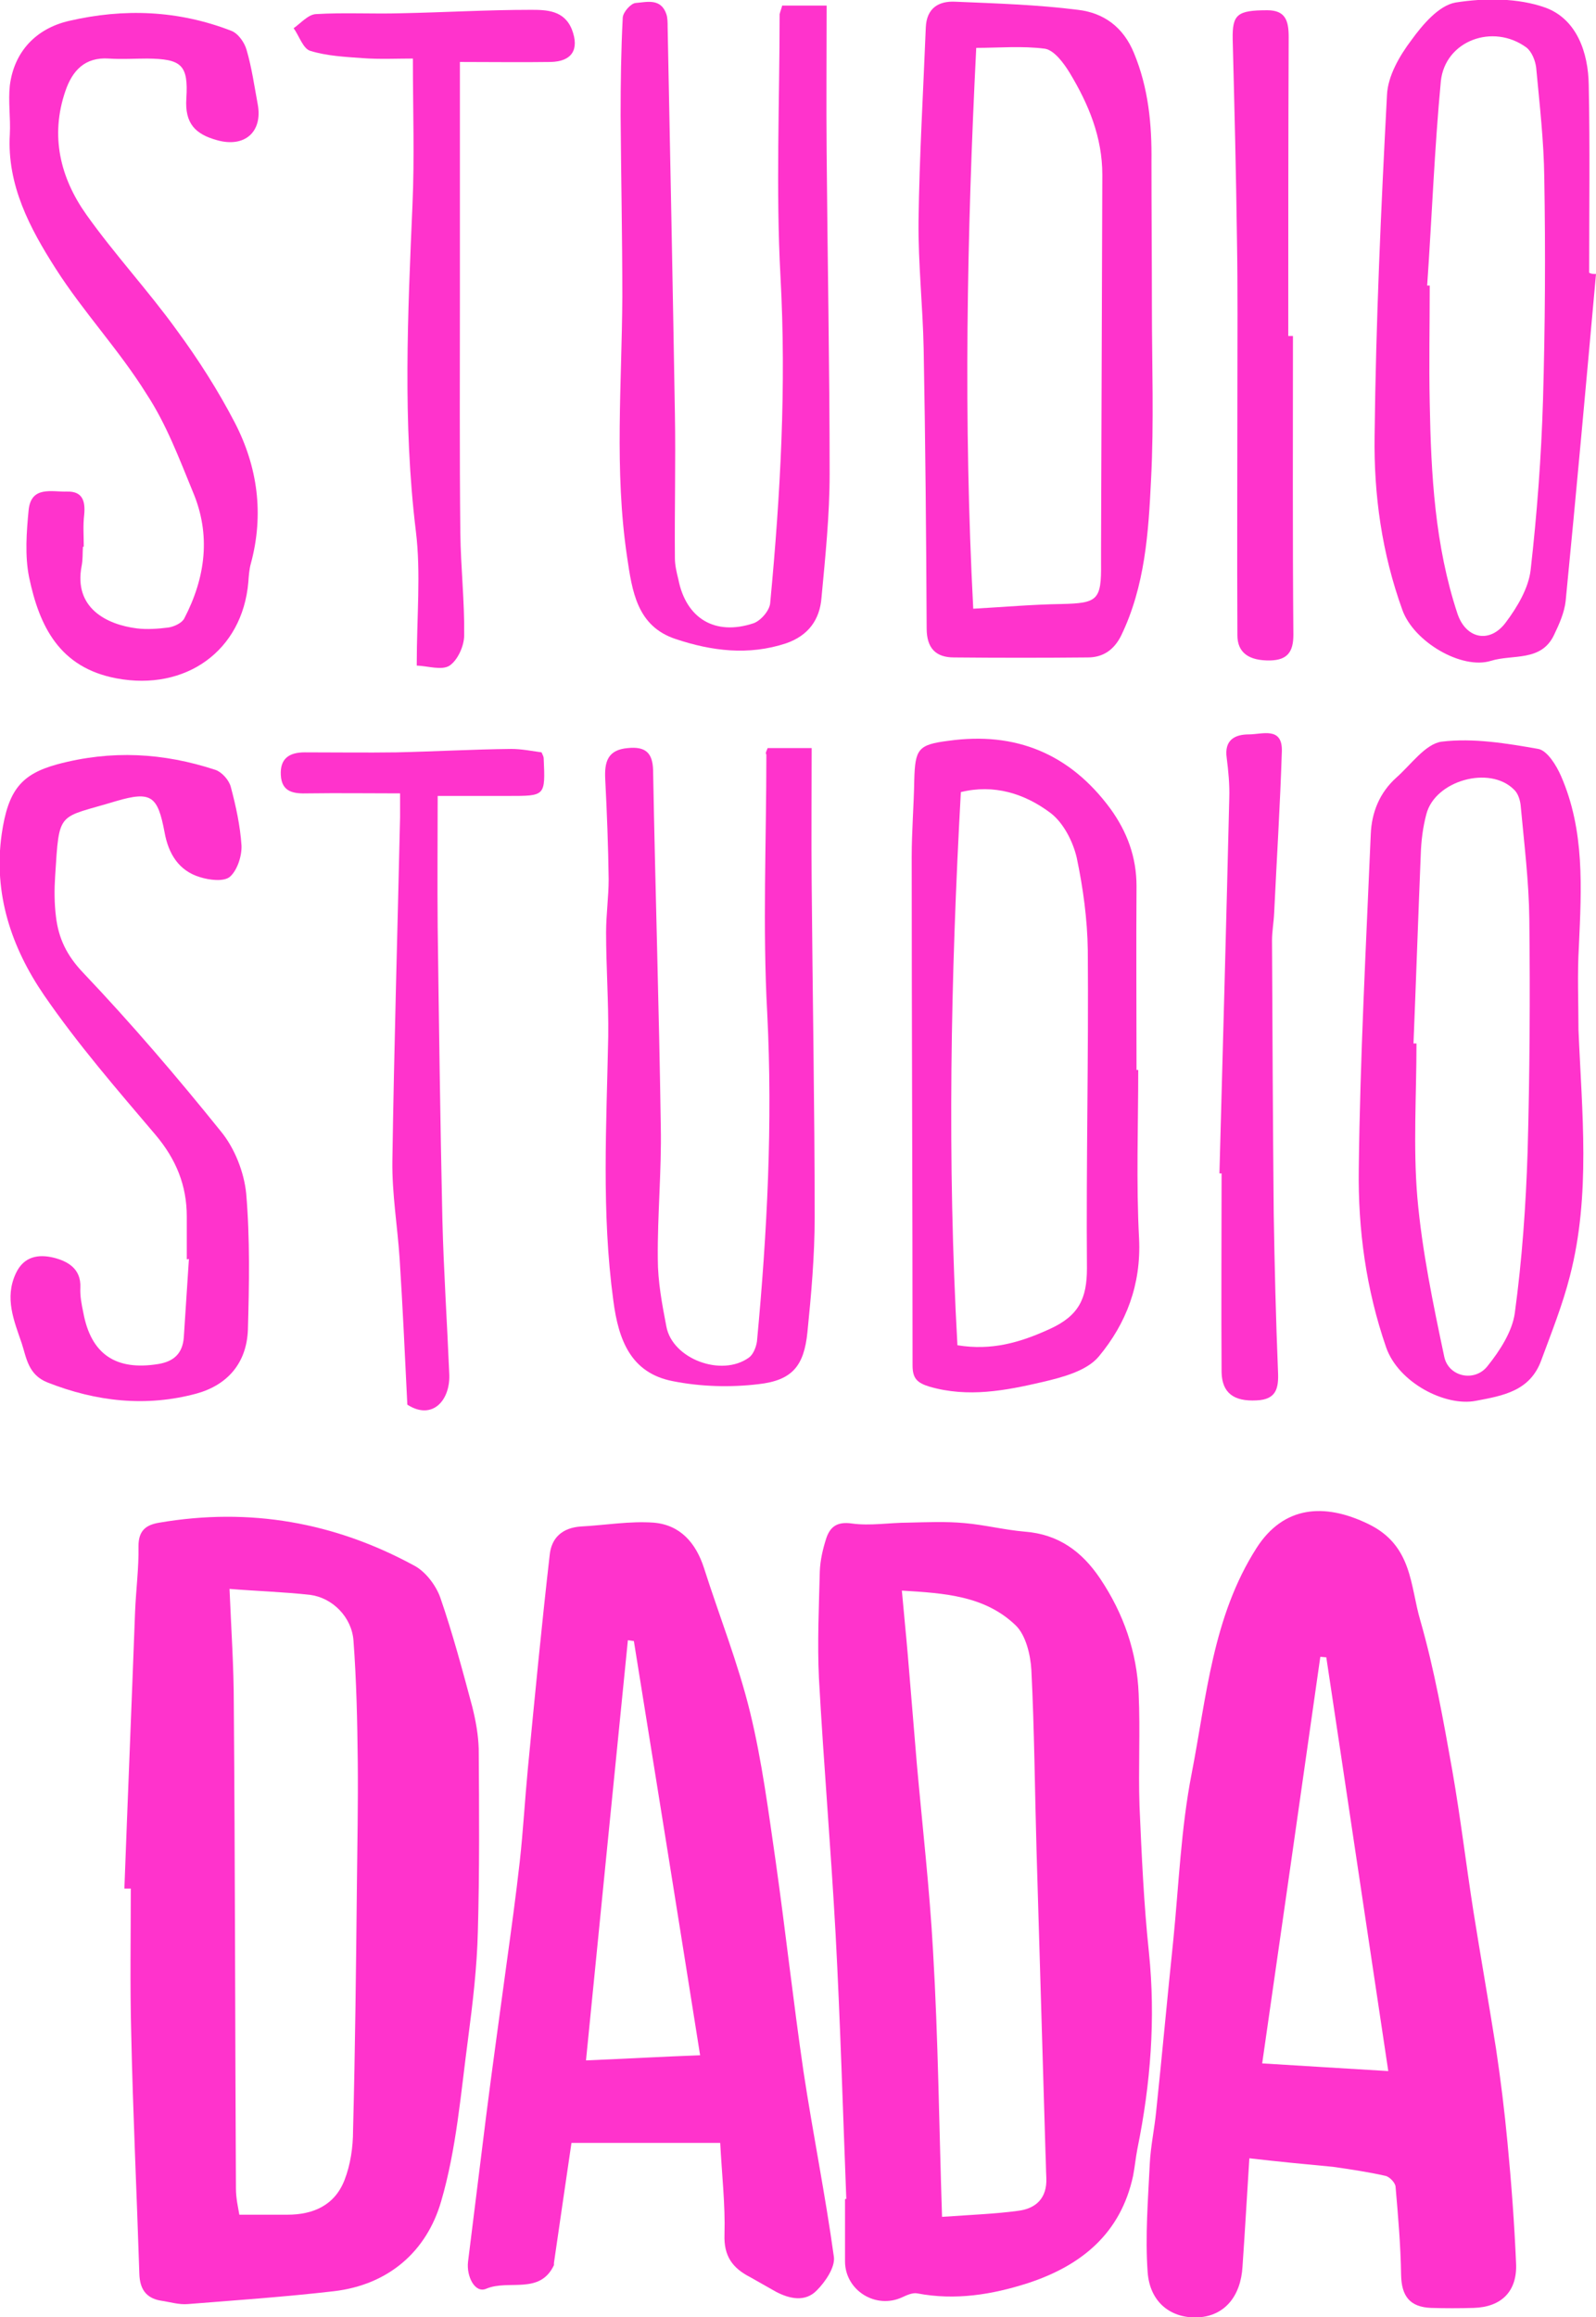
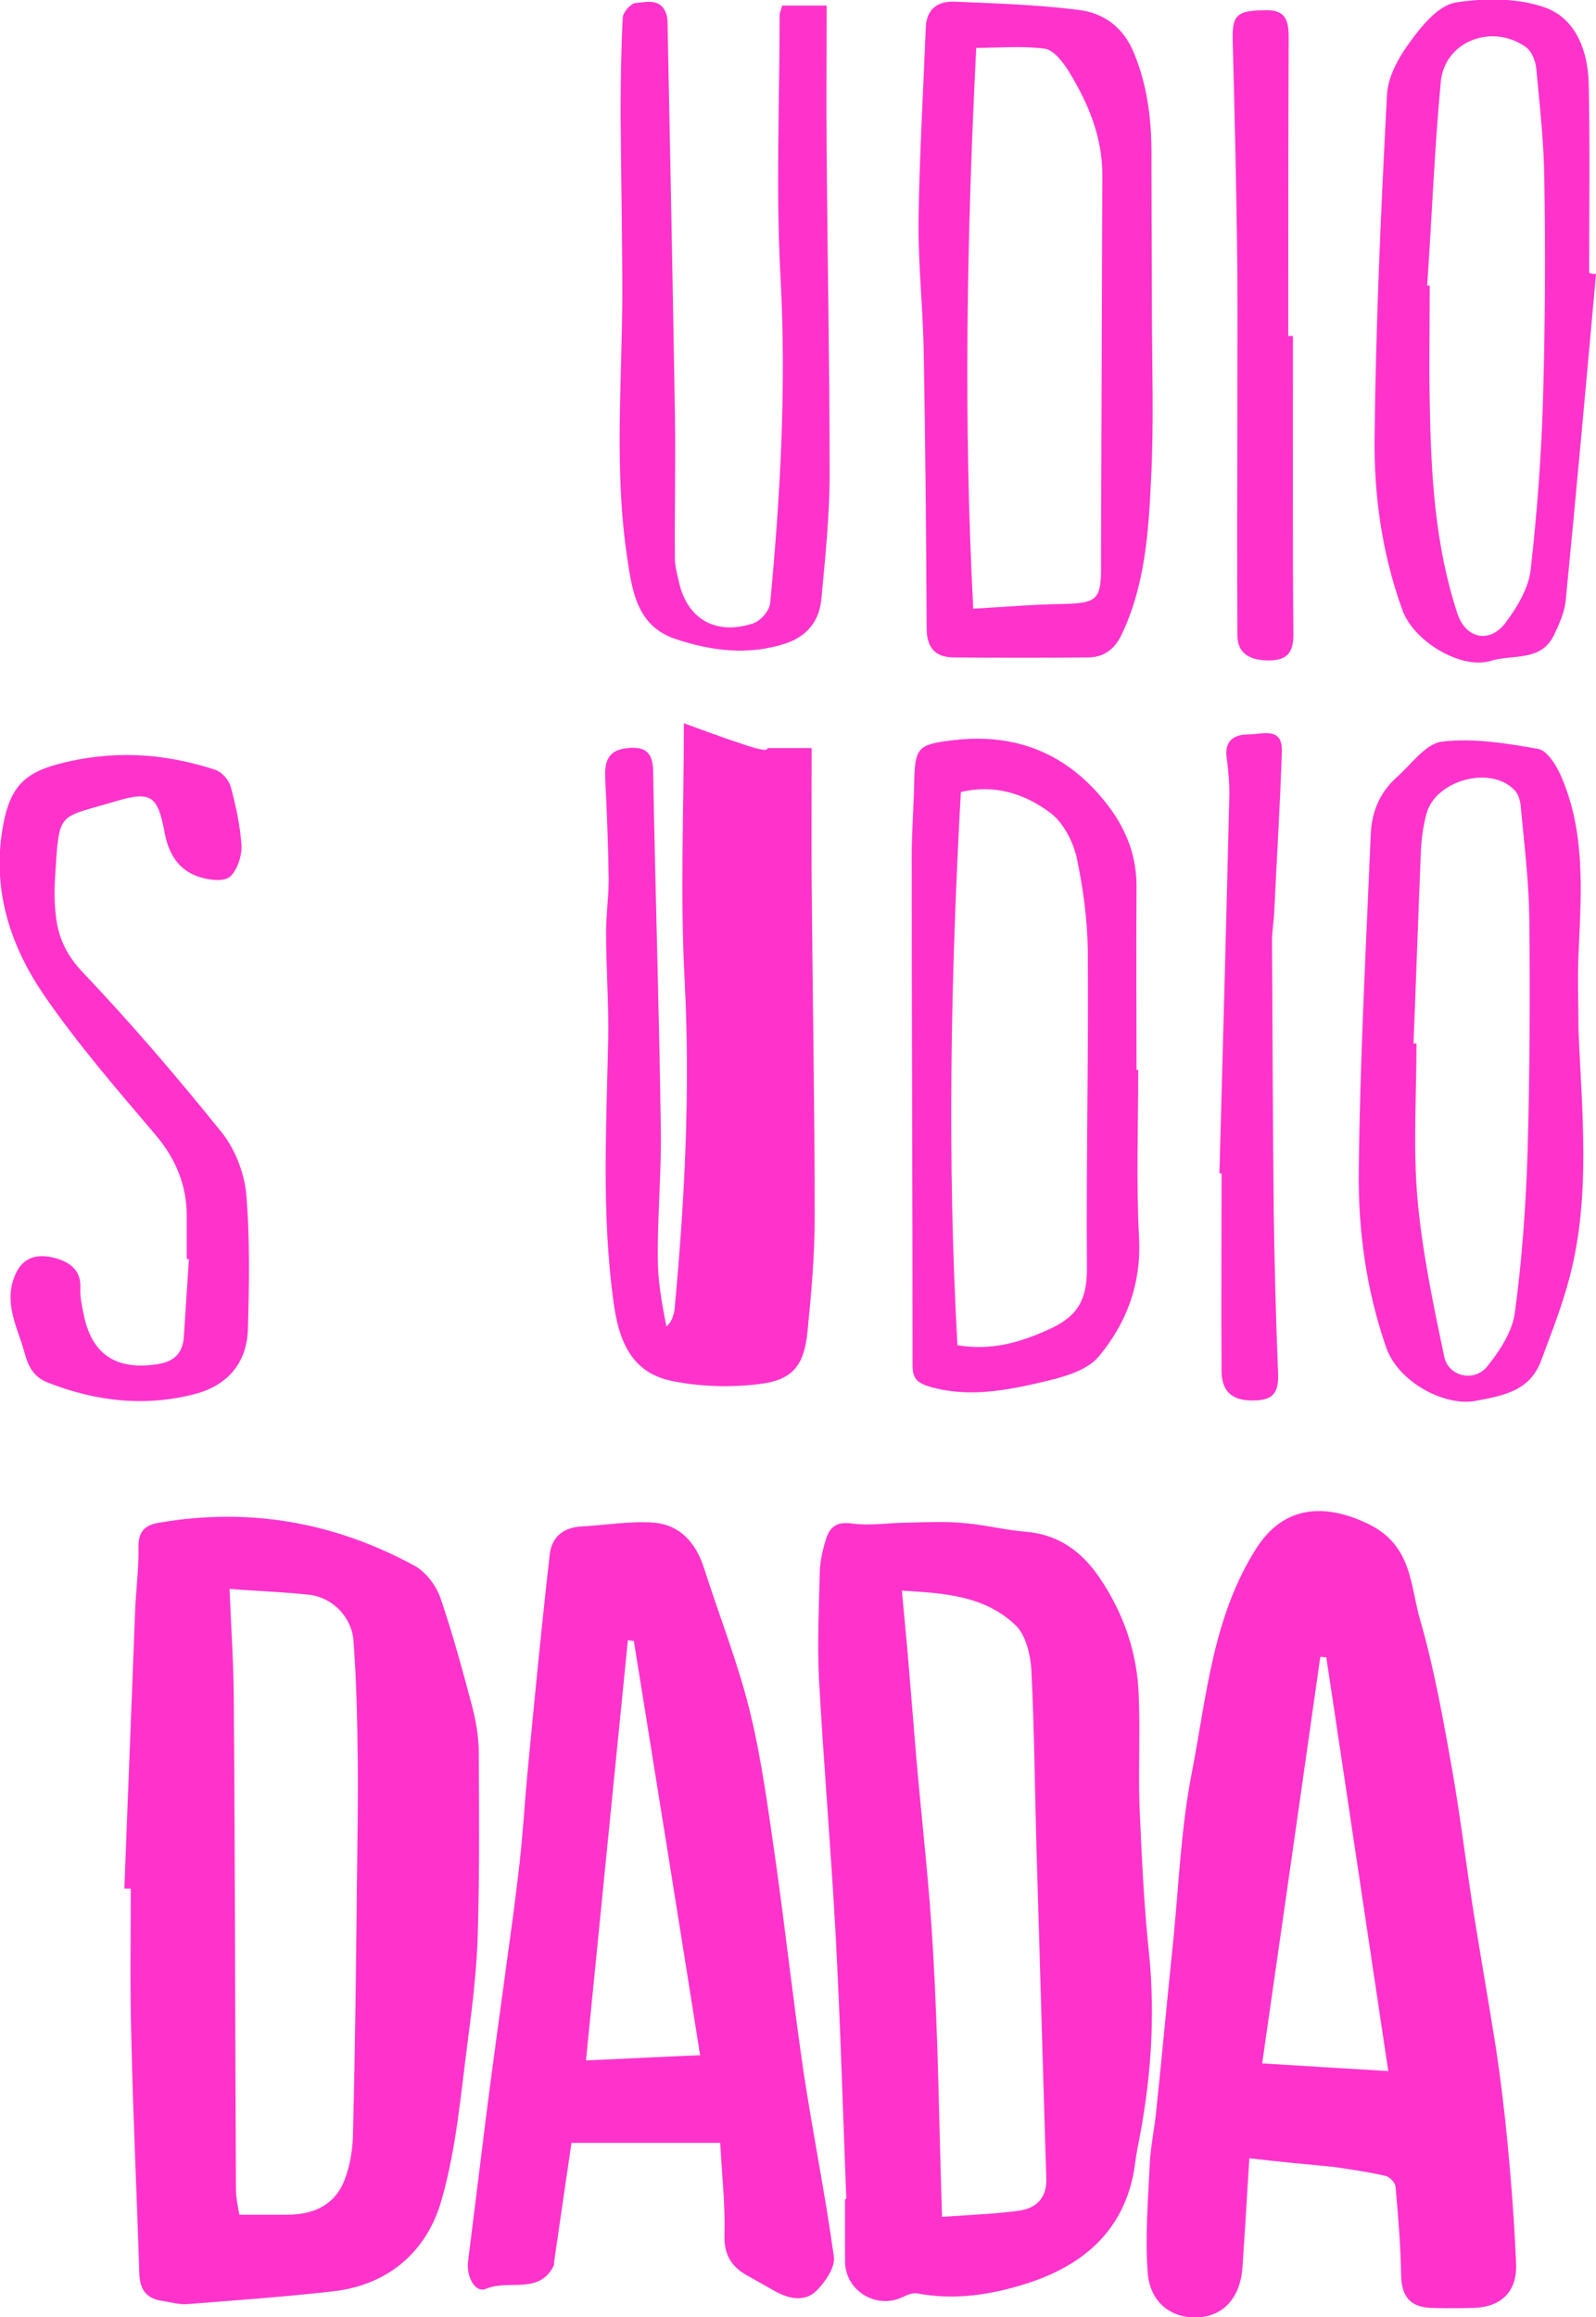
<svg xmlns="http://www.w3.org/2000/svg" version="1.1" id="Layer_1" x="0px" y="0px" viewBox="127 -211.1 373.4 542.1" style="enable-background:new 127 -211.1 373.4 542.1;" xml:space="preserve">
  <style type="text/css">
	.st0{fill:#FF33CC;}
</style>
  <g>
    <path class="st0" d="M419.3,293.8c-0.5,7.8-1,16.6-1.6,25.3c-0.4,7-4.2,11.5-10.2,11.9c-6.4,0.4-11.5-3.4-12-10.6   c-0.6-8.4,0.1-16.9,0.5-25.3c0.2-4.1,1.1-8.2,1.5-12.3c1.4-13.3,2.6-26.6,4-40c1.3-13,1.8-26.2,4.3-39c3.5-18,4.9-36.7,15.2-52.8   c6.3-9.8,15.8-10.6,26.1-5.6c10.4,5,9.8,14.5,12.2,22.6c3.3,11.5,5.4,23.4,7.5,35.2c1.9,10.9,3.2,21.8,4.9,32.7   c1.7,10.7,3.6,21.4,5.3,32.2c1.1,7.3,2,14.7,2.7,22.1c0.9,9.4,1.6,18.8,2,28.2c0.3,6.5-3.4,10.2-9.9,10.4c-3.3,0.1-6.7,0.1-10,0   c-5-0.2-6.9-2.8-7-7.7c-0.1-6.9-0.7-13.8-1.3-20.7c-0.1-0.9-1.4-2.3-2.4-2.5c-4-0.9-8.1-1.5-12.2-2.1   C432.5,295.2,426.2,294.6,419.3,293.8z M422.3,271.6c9.9,0.6,19.4,1.2,29.5,1.8c-5-33.2-9.7-65-14.5-96.8c-0.5,0-0.9-0.1-1.4-0.1   C431.4,208.1,426.9,239.7,422.3,271.6z" />
    <path class="st0" d="M156.1,230.7c0.8-21.6,1.7-43.2,2.5-64.7c0.2-5.1,0.9-10.3,0.8-15.4c0-3.7,1.8-5,4.9-5.5   c21.1-3.6,41-0.1,59.7,10.1c2.6,1.4,5,4.6,6,7.4c2.9,8.4,5.2,17,7.5,25.6c0.8,3.2,1.4,6.5,1.5,9.8c0.1,14.2,0.2,28.5-0.2,42.7   c-0.2,8.4-1.2,16.8-2.3,25.2c-1.7,12.7-2.7,25.7-6.3,38c-3.4,11.7-12.3,19.5-25.1,21c-11.3,1.3-22.7,2.1-34.1,3   c-2.1,0.2-4.3-0.5-6.4-0.8c-3.5-0.6-4.9-2.8-5-6.3c-0.6-18.7-1.5-37.5-1.9-56.2c-0.3-11.3-0.1-22.6-0.1-33.9   C157,230.7,156.6,230.7,156.1,230.7z M180.7,160.6c0.4,9.6,1,18.2,1,26.9c0.3,37.8,0.3,75.6,0.5,113.4c0,2.2,0.5,4.4,0.8,6.1   c4.3,0,7.7,0,11.2,0c6.1,0,11.1-2.2,13.4-8.1c1.4-3.6,2-7.7,2-11.6c0.5-19.1,0.7-38.2,0.9-57.4c0.1-9.6,0.3-19.2,0.2-28.9   c-0.1-9.4-0.3-18.9-1-28.3c-0.4-5.5-4.9-10-10.1-10.7C193.3,161.3,186.8,161.1,180.7,160.6z" />
    <path class="st0" d="M325,303.3c-0.8-20.6-1.4-41.3-2.5-61.9c-1.1-20-2.8-39.9-3.9-59.9c-0.4-8.3,0-16.7,0.2-25   c0.1-2.6,0.7-5.2,1.5-7.7c0.9-2.7,2.5-4,6-3.5c4.3,0.6,8.8-0.2,13.1-0.2c4.4-0.1,8.8-0.3,13.2,0.1c4.7,0.4,9.4,1.6,14.1,2   c7.9,0.6,13.4,4.6,17.7,11c5.5,8.2,8.6,17.2,9,26.9c0.4,8.8-0.1,17.6,0.2,26.3c0.5,11.4,1,22.9,2.2,34.2c1.6,15.5,0.4,30.8-2.7,46   c-0.4,2.1-0.6,4.2-1,6.3c-2.9,13.5-12.1,21-24.6,25.1c-8.4,2.7-17,4.1-25.9,2.4c-1.1-0.2-2.4,0.4-3.5,0.9   c-6.2,2.9-13.4-1.6-13.4-8.4c0-4.8,0-9.7,0-14.5C324.8,303.3,324.9,303.3,325,303.3z M347.4,307.5c7.2-0.5,12.5-0.7,17.7-1.4   c4.3-0.5,6.9-3,6.7-7.7c-0.1-2-0.1-4-0.2-6c-0.7-23.6-1.4-47.3-2.1-70.9c-0.4-14-0.5-28-1.2-41.9c-0.2-3.6-1.3-8.2-3.7-10.5   c-7.2-6.9-16.6-7.5-26.6-8.1c0.5,5.7,1,10.4,1.4,15.2c0.7,8.4,1.4,16.9,2.1,25.3c1.3,14.6,3,29.3,3.8,43.9   C346.5,265.8,346.7,286.2,347.4,307.5z" />
    <path class="st0" d="M295.5,290.2c-11.8,0-23.2,0-34.8,0c-1.3,8.8-2.7,18.5-4.1,28.1c0,0.2,0,0.4,0,0.5c-3.3,7-10.6,3.3-15.8,5.5   c-2.7,1.2-4.7-2.9-4.3-6.3c1.4-11.3,2.8-22.6,4.2-33.8c1.5-11.9,3.2-23.9,4.8-35.8c1.1-8,2.2-16,3.1-24c0.8-7.2,1.2-14.5,1.9-21.8   c1.6-16.6,3.2-33.3,5.1-49.9c0.4-4.1,3-6.4,7.3-6.7c5.7-0.3,11.4-1.3,17-0.9c6.2,0.5,9.9,4.7,11.8,10.6c3.6,11.3,8,22.3,10.8,33.8   s4.3,23.3,6,35c2.3,16.3,4.1,32.7,6.5,49.1c2.2,14.5,5.1,28.8,7.1,43.3c0.3,2.4-2,5.8-4,7.8c-2.7,2.8-6.4,2-9.6,0.3   c-2-1.1-4-2.3-6-3.4c-4.1-2.1-6.2-4.9-6-10C296.7,304.7,295.9,297.8,295.5,290.2z M275.3,172.8c-0.5-0.1-0.9-0.1-1.4-0.2   c-3.3,33-6.6,66-9.8,98.3c9.5-0.4,18.4-0.9,26.7-1.2C285.7,237.5,280.5,205.1,275.3,172.8z" />
    <path class="st0" d="M396.5-139.3c0,13.5,0.5,27-0.2,40.4c-0.6,12.4-1.4,24.9-7,36.5c-1.7,3.4-4.3,5.1-7.8,5.1   c-10.4,0.1-20.9,0.1-31.3,0c-4.3,0-6.4-2.2-6.4-6.8c-0.1-21.8-0.3-43.6-0.7-65.4c-0.2-10-1.3-19.9-1.2-29.9   c0.2-15.1,1.1-30.2,1.7-45.3c0.2-4.5,3-6.2,6.9-6c9.6,0.4,19.2,0.7,28.7,1.9c6,0.7,10.6,4,13.1,10.1c3.4,8.2,4.2,16.7,4.1,25.4   C396.4-162,396.5-150.6,396.5-139.3L396.5-139.3z M355.4-199.9c-2.2,43.9-3,87.3-0.7,131.2c7.2-0.4,13.9-1,20.7-1.1   c8.4-0.2,9.3-0.9,9.2-9.5c0-1.2,0-2.3,0-3.5c0.1-29.1,0.2-58.3,0.3-87.4c0-8.8-3.2-16.5-7.6-23.8c-1.4-2.3-3.6-5.3-5.8-5.7   C366.2-200.4,360.6-199.9,355.4-199.9z" />
    <path class="st0" d="M496.3,29.8c0.8,19.3,2.9,38.6-2,57.6c-1.7,6.7-4.3,13.2-6.7,19.7c-2.6,7.2-8.9,8.3-15.3,9.5   c-7.1,1.4-18.1-4.2-21-12.5c-4.7-13.6-6.6-27.6-6.4-41.7c0.3-26.1,1.7-52.2,2.8-78.3c0.2-5.2,2.1-9.8,6-13.3   c3.4-3,6.8-7.9,10.6-8.4c7.4-0.9,15.2,0.4,22.6,1.7c2.1,0.4,4.2,3.8,5.3,6.3c5.6,12.8,4.8,26.3,4.2,39.8   C496,16.8,496.3,23.3,496.3,29.8z M457.7,33c0.2,0,0.5,0,0.7,0c0,12-0.8,24.1,0.2,36c1.1,12.5,3.7,25,6.3,37.3   c1,4.7,7.1,6,10.1,2.2c2.9-3.6,5.8-8.1,6.4-12.4c1.7-12.5,2.6-25.2,3-37.8c0.5-18.1,0.6-36.3,0.4-54.4c-0.1-8.8-1.2-17.6-2-26.3   c-0.1-1.4-0.6-3.1-1.6-4c-5.7-5.7-18.5-2.1-20.5,5.8c-0.8,3-1.2,6.2-1.3,9.4C458.8,3.4,458.3,18.2,457.7,33z" />
    <path class="st0" d="M393.3,39.2c0,13.2-0.5,26.3,0.2,39.5c0.5,10.7-3,19.8-9.4,27.5c-2.8,3.4-8.5,4.9-13.2,6   c-8.6,2-17.4,3.7-26.4,1.1c-3-0.9-4-2-4-5c0-39.6-0.2-79.3-0.2-118.9c0-6,0.5-12,0.6-18c0.2-7.3,0.9-8.3,8-9.2   c15.7-2.2,28.4,3,37.9,15.9c3.9,5.4,6.1,11.3,6.1,18.1c-0.1,14.3,0,28.6,0,43C393,39.2,393.2,39.2,393.3,39.2z M351.8-25.8   c-2.4,43.4-3.2,86.5-0.8,129.4c8,1.3,14.6-0.6,21.6-3.8c6.8-3.1,8.7-7.1,8.7-14.2c-0.2-24.8,0.4-49.6,0.2-74.4   c-0.1-7.2-1.1-14.6-2.6-21.7c-0.9-3.8-3.1-8.1-6.1-10.4C366.7-25.5,359.5-27.7,351.8-25.8z" />
    <path class="st0" d="M500.4-147c-2.3,25.5-4.6,51-7.1,76.5c-0.3,2.7-1.5,5.4-2.7,7.9c-3,6.4-9.7,4.5-14.8,6.1   c-6.8,2.1-18-4.4-20.7-11.9c-4.8-13.3-6.7-26.9-6.5-40.7c0.3-26.6,1.5-53.2,2.9-79.8c0.2-4.4,2.9-9.1,5.7-12.8   c2.6-3.6,6.4-8.1,10.3-8.8c6.9-1.1,14.7-1.1,21.1,1.2c7.3,2.7,10,10.5,10.1,18.1c0.3,14.6,0.1,29.3,0.1,43.9   C499.3-147,499.8-147,500.4-147z M460.9-144.3c0.2,0,0.4,0,0.6,0c0,9.2-0.2,18.3,0,27.5c0.3,16.7,1.2,33.3,6.5,49.3   c2,5.9,7.6,7,11.3,2c2.7-3.6,5.3-8,5.8-12.2c1.5-13.2,2.5-26.5,2.9-39.8c0.5-17.3,0.6-34.6,0.3-52c-0.1-8.6-1.1-17.2-1.9-25.8   c-0.2-1.6-1-3.7-2.3-4.7c-7.8-5.7-19-1.6-20,7.9C462.6-176.2,462-160.2,460.9-144.3z" />
-     <path class="st0" d="M146.4-83.2c-0.1,1.5,0,3-0.3,4.5c-1.9,9.8,5.8,13.7,12.9,14.6c2.4,0.3,5,0.1,7.4-0.2c1.3-0.2,3.1-1,3.7-2.1   c5-9.6,6.3-19.6,2-29.7c-3.2-7.8-6.2-15.8-10.8-22.8c-6.4-10.3-14.8-19.2-21.3-29.4c-6-9.4-11.4-19.5-10.7-31.4   c0.2-3.8-0.4-7.6,0-11.4c1-7.9,6.1-13.3,13.8-15.1c12.9-3,25.6-2.5,38,2.3c1.6,0.6,3.1,2.7,3.6,4.5c1.2,4.1,1.8,8.4,2.6,12.7   c1.2,6.5-3.1,10.2-9.5,8.4c-5.1-1.4-7.6-3.9-7.2-9.8c0.5-7.9-1.2-9.2-9.1-9.3c-3,0-6,0.2-9,0c-5.7-0.4-8.6,2.9-10.2,7.6   c-3.6,10.5-1.2,20.3,4.9,28.9c6.6,9.3,14.5,17.8,21.2,27.1c5,6.8,9.6,14,13.5,21.5c5.4,10.4,6.9,21.5,3.8,33   c-0.4,1.4-0.5,3-0.6,4.4c-1.4,16.1-14.7,25.5-30.8,22.5c-13.4-2.5-18.1-12.2-20.5-23.7c-1-5-0.6-10.5-0.1-15.7   c0.6-5.7,5.4-4.2,9-4.3c3.6-0.1,4.3,2.2,4,5.4c-0.3,2.5-0.1,5-0.1,7.5C146.6-83.2,146.5-83.2,146.4-83.2z" />
    <path class="st0" d="M310-209.8c3.4,0,6.5,0,10.4,0c0,11.6-0.1,22.9,0,34.2c0.2,25.1,0.7,50.3,0.7,75.4c0,9.6-1,19.3-1.9,28.9   c-0.4,5.2-3.1,8.9-8.3,10.7c-8.8,2.9-17.4,1.8-25.8-1c-9.1-3-10.2-11.2-11.4-19.3c-3-20.2-1.2-40.5-1.1-60.8   c0-14.1-0.3-28.2-0.4-42.3c0-7.7,0.1-15.3,0.5-23c0.1-1.3,1.9-3.3,3-3.4c2.6-0.2,5.9-1.2,7.2,2.6c0.3,0.9,0.3,2,0.3,3   c0.6,30.1,1.2,60.2,1.7,90.4c0.2,11.3-0.1,22.6,0,33.9c0,1.6,0.4,3.3,0.8,4.9c1.8,9.2,8.6,13.3,17.6,10.3c1.7-0.6,3.8-3,3.9-4.8   c2.4-25.4,3.8-50.7,2.4-76.3c-1.1-20.4-0.2-41-0.2-61.4C309.6-208.6,309.8-209,310-209.8z" />
-     <path class="st0" d="M306.6-36.1c3.1,0,6.2,0,10.3,0c0,10.6-0.1,21,0,31.4c0.2,26.1,0.7,52.3,0.7,78.4c0,9-0.8,18-1.7,26.9   c-0.8,7.8-3.5,11.2-11.4,12.1c-6.6,0.8-13.6,0.6-20.1-0.7c-9.8-1.9-12.7-9.6-13.9-18.8c-2.8-20.6-1.6-41.2-1.2-61.8   c0.1-8.1-0.5-16.3-0.5-24.4c0-4.1,0.6-8.3,0.6-12.4c-0.1-7.8-0.4-15.6-0.8-23.4c-0.2-4,0.5-6.9,5.3-7.3c4-0.4,5.8,1,5.9,5.2   c0.5,27.8,1.4,55.6,1.8,83.4c0.2,10.3-0.8,20.6-0.7,30.9c0,5.3,1,10.6,2,15.8c1.4,7.6,12.9,11.9,19.3,7.3c1-0.7,1.7-2.4,1.9-3.8   c2.4-25.5,3.7-51.1,2.4-76.8c-1.1-20.1-0.2-40.3-0.2-60.5C306-34.9,306.3-35.3,306.6-36.1z" />
+     <path class="st0" d="M306.6-36.1c3.1,0,6.2,0,10.3,0c0,10.6-0.1,21,0,31.4c0.2,26.1,0.7,52.3,0.7,78.4c0,9-0.8,18-1.7,26.9   c-0.8,7.8-3.5,11.2-11.4,12.1c-6.6,0.8-13.6,0.6-20.1-0.7c-9.8-1.9-12.7-9.6-13.9-18.8c-2.8-20.6-1.6-41.2-1.2-61.8   c0.1-8.1-0.5-16.3-0.5-24.4c0-4.1,0.6-8.3,0.6-12.4c-0.1-7.8-0.4-15.6-0.8-23.4c-0.2-4,0.5-6.9,5.3-7.3c4-0.4,5.8,1,5.9,5.2   c0.5,27.8,1.4,55.6,1.8,83.4c0.2,10.3-0.8,20.6-0.7,30.9c0,5.3,1,10.6,2,15.8c1-0.7,1.7-2.4,1.9-3.8   c2.4-25.5,3.7-51.1,2.4-76.8c-1.1-20.1-0.2-40.3-0.2-60.5C306-34.9,306.3-35.3,306.6-36.1z" />
    <path class="st0" d="M170.7,83.5c0-3.3,0-6.7,0-10c0-7.3-2.5-13.4-7.3-19.1c-9-10.6-18.2-21.2-26.1-32.7   C129.7,10.6,125.4-2,127.4-16c1.5-10.3,4.6-14,13-16.3c12.7-3.4,24.8-2.7,37,1.3c1.5,0.5,3.2,2.4,3.6,4c1.2,4.5,2.2,9.1,2.5,13.7   c0.1,2.5-1,5.8-2.7,7.3c-1.4,1.2-4.8,0.8-7,0.1c-5-1.5-7.4-5.5-8.3-10.5c-1.6-8.5-3.1-9.7-11.3-7.3c-13.8,4.2-13.3,1.9-14.3,17.6   c-0.2,3.1-0.2,6.3,0.2,9.5c0.6,5,2.5,9,6.3,13c11.3,11.9,22,24.4,32.3,37.2c3.2,3.9,5.4,9.5,5.9,14.5c0.9,10.6,0.7,21.3,0.4,31.9   c-0.3,7.8-4.8,12.9-12,14.9c-11.8,3.2-23.5,1.9-34.9-2.6c-4.5-1.8-4.9-5.7-6-9.1c-1.8-5.3-4.1-10.6-1.4-16.4   c1.9-4.1,5.4-4.5,8.8-3.7c3.2,0.8,6.5,2.5,6.3,7c-0.1,2,0.3,4,0.7,5.9c1.8,9.7,7.6,13.6,17.5,12c3.7-0.6,5.7-2.5,6-6.2   c0.4-6.1,0.8-12.3,1.2-18.4C171,83.5,170.8,83.5,170.7,83.5z" />
-     <path class="st0" d="M224.5-55.4c0-11.6,1-21.6-0.2-31.4c-3.1-25.4-1.9-50.8-0.8-76.3c0.5-11.1,0.1-22.2,0.1-34.3   c-3.7,0-7.8,0.2-11.8-0.1c-4.1-0.3-8.3-0.5-12.2-1.7c-1.7-0.5-2.6-3.5-3.9-5.3c1.7-1.2,3.4-3.2,5.2-3.3c6.6-0.4,13.3,0,20-0.2   c10.1-0.2,20.2-0.8,30.3-0.8c3.7,0,7.8,0.1,9.6,4.6c1.8,4.7,0,7.5-5,7.6c-6.9,0.1-13.9,0-21.2,0c0,18.4,0,36.2,0,53.9   c0,18.8-0.1,37.6,0.1,56.3c0.1,8,1,16,0.9,23.9c0,2.5-1.5,5.8-3.4,7.1C230.4-54.2,227.1-55.3,224.5-55.4z" />
-     <path class="st0" d="M222.3,117.5c-0.6-12.3-1.1-23.2-1.8-34.1c-0.5-7.6-1.8-15.2-1.7-22.9c0.4-26.8,1.2-53.6,1.8-80.4   c0-1.6,0-3.3,0-5.6c-7.4,0-14.5-0.1-21.5,0c-3.3,0.1-6.2-0.2-6.4-4.3c-0.2-3.8,1.9-5.3,5.6-5.3c7.2,0,14.3,0.1,21.5,0   c9-0.2,17.9-0.7,26.8-0.8c2.4,0,4.9,0.5,7.1,0.8c0.3,0.7,0.5,1,0.5,1.4c0.4,8.9,0.4,8.8-8.3,8.8c-5.3,0-10.6,0-16.5,0   c0,10.2-0.1,20.5,0,30.7c0.3,22.8,0.6,45.6,1.1,68.4c0.3,12,1.1,23.9,1.6,35.9C232.5,116.4,228.2,121.3,222.3,117.5z" />
    <path class="st0" d="M412.3,63.4c0.8-29.3,1.6-58.6,2.3-87.8c0.1-3.1-0.2-6.3-0.6-9.4c-0.6-4.2,1.9-5.5,5.2-5.5   c3.1,0,7.9-1.9,7.7,4c-0.4,12.6-1.2,25.2-1.8,37.8c-0.1,2.2-0.5,4.3-0.5,6.4c0.1,21.3,0.2,42.6,0.4,63.9c0.2,12.3,0.5,24.6,1,36.9   c0.2,4-0.4,6.6-5,6.8c-5.4,0.3-8.1-1.8-8.2-6.6c-0.1-15.5,0-31,0-46.5C412.6,63.4,412.4,63.4,412.3,63.4z" />
    <path class="st0" d="M429.5-132.5c0,23.3-0.1,46.6,0.1,69.9c0,4-1.4,5.9-5.4,6c-5,0.1-7.7-1.8-7.7-5.9c-0.1-19.3,0-38.7,0-58   c0-11.5,0.1-23-0.1-34.5c-0.2-15.6-0.6-31.3-1-46.9c-0.1-5.8,1-6.8,8.1-6.8c4.3,0,5,2.5,5,6.3c-0.1,23.3-0.1,46.6-0.1,69.9   C428.7-132.5,429.1-132.5,429.5-132.5z" />
  </g>
</svg>